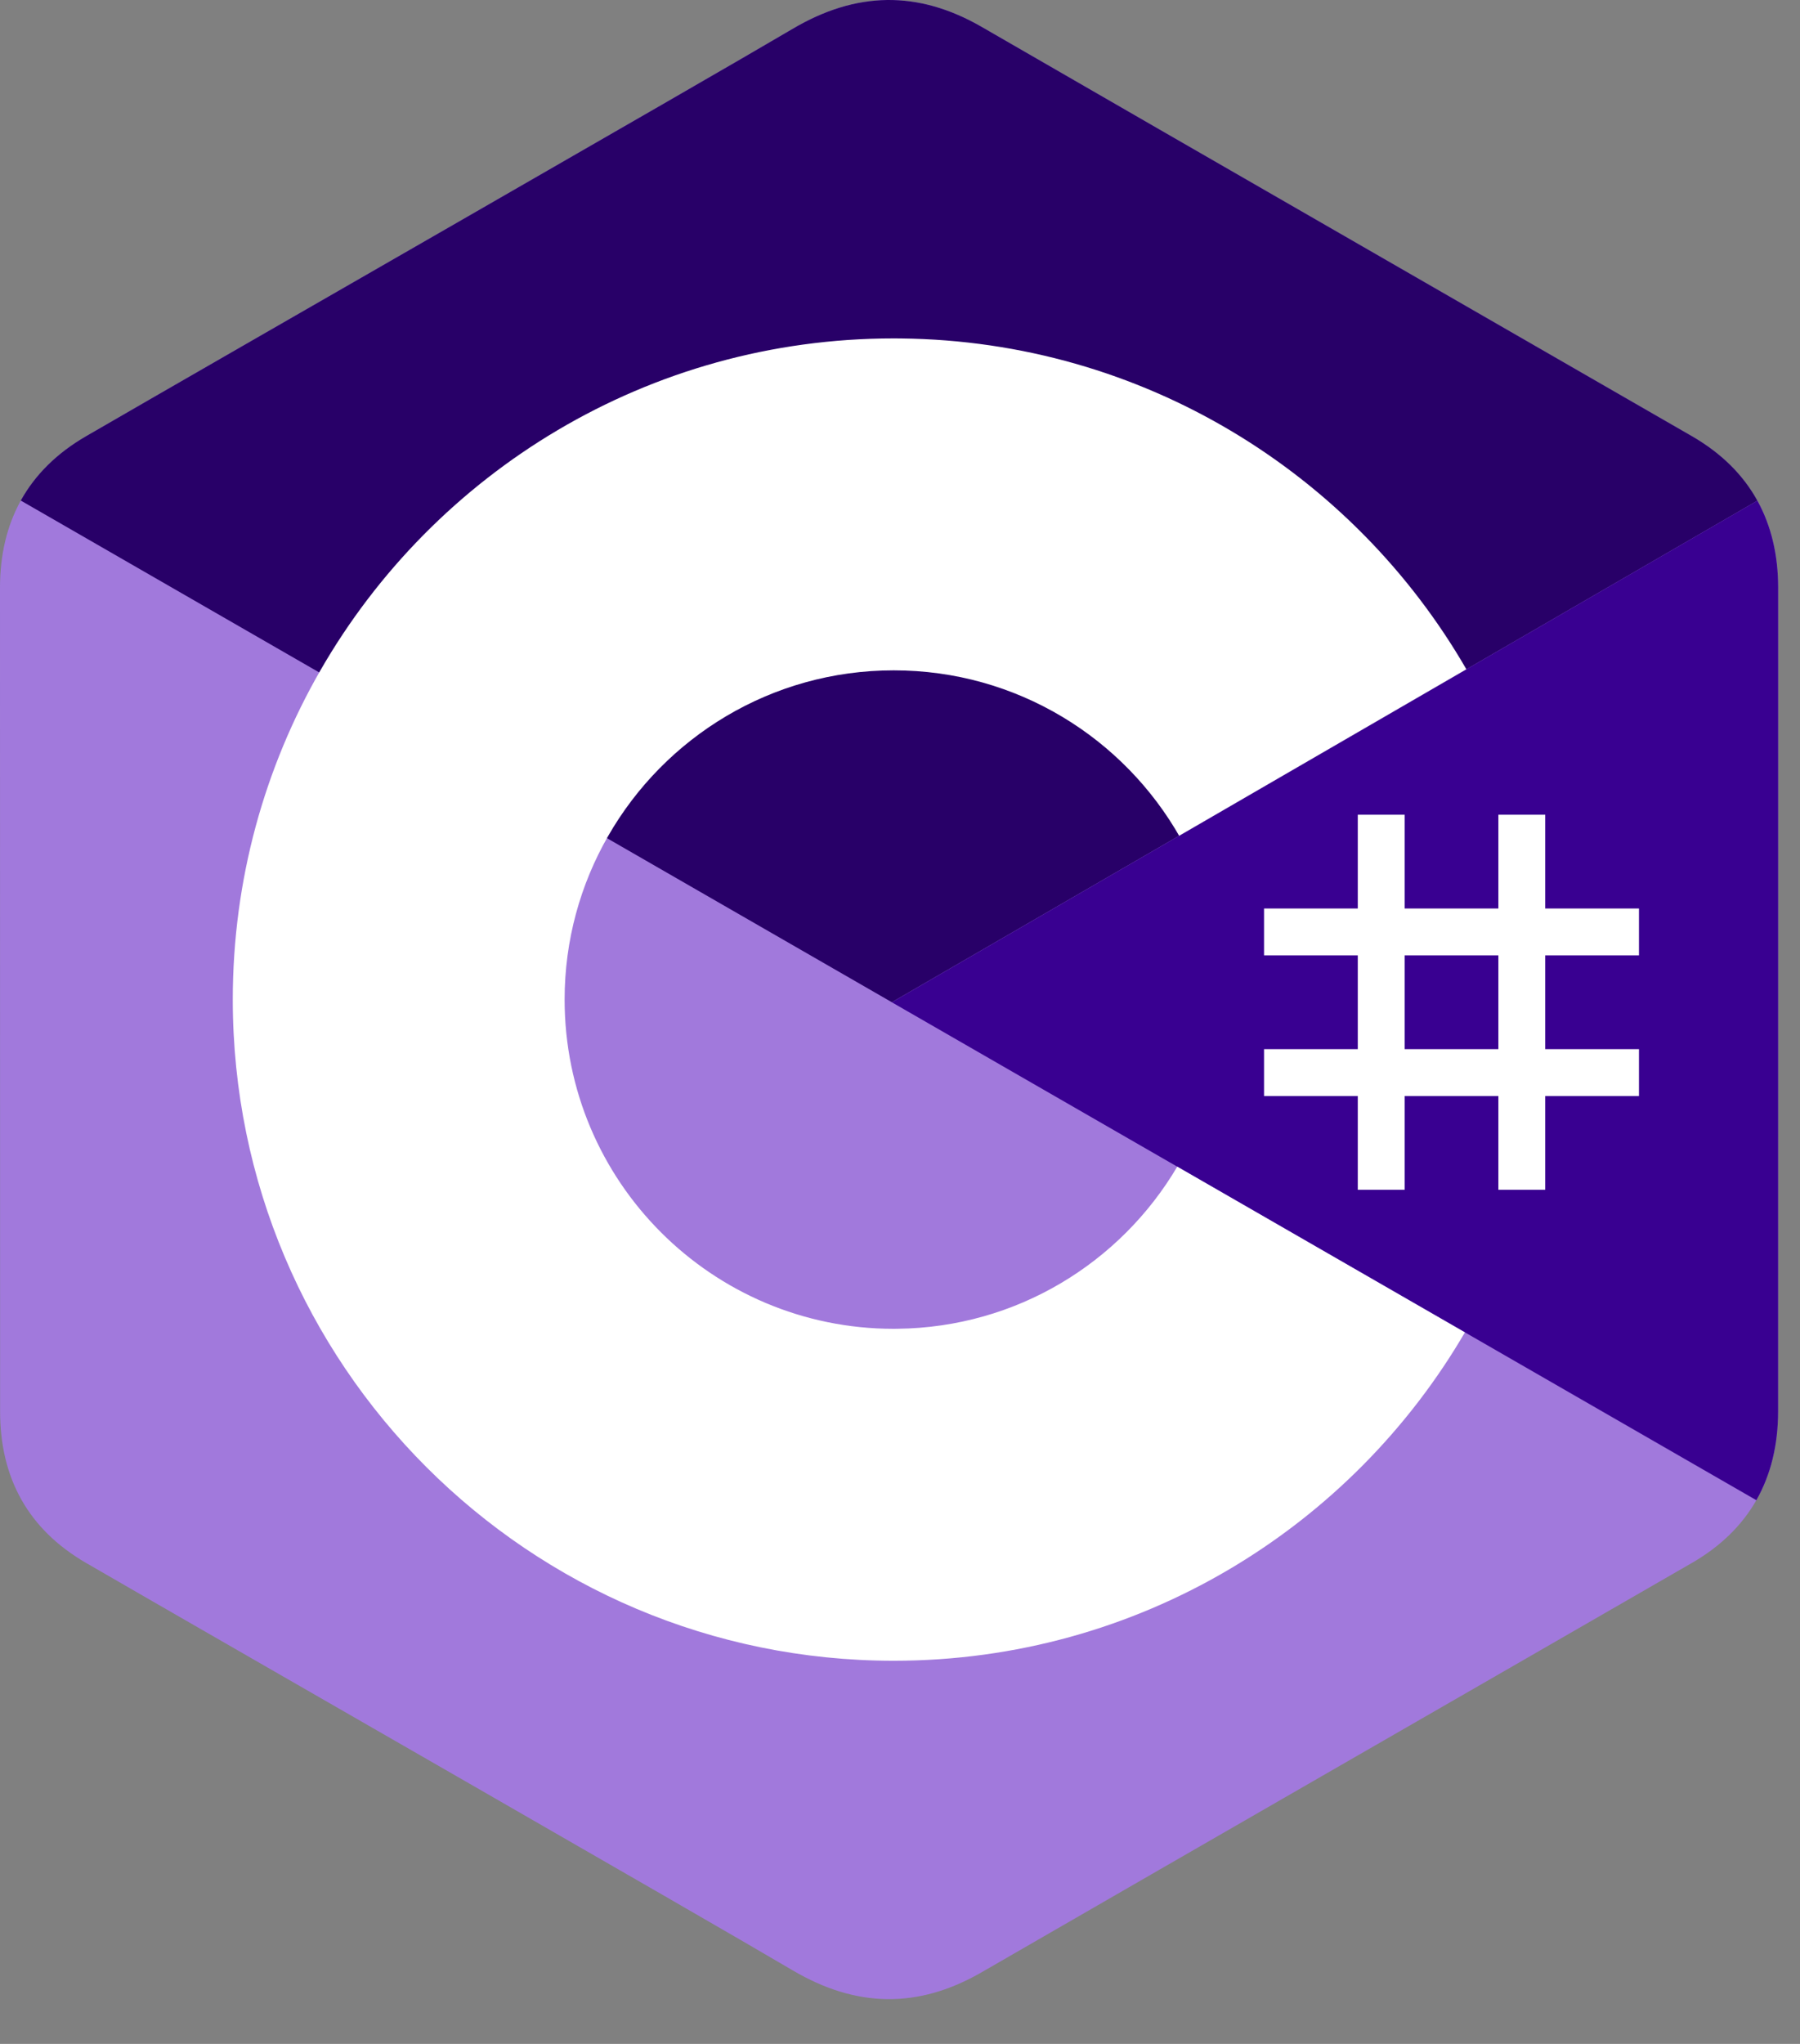
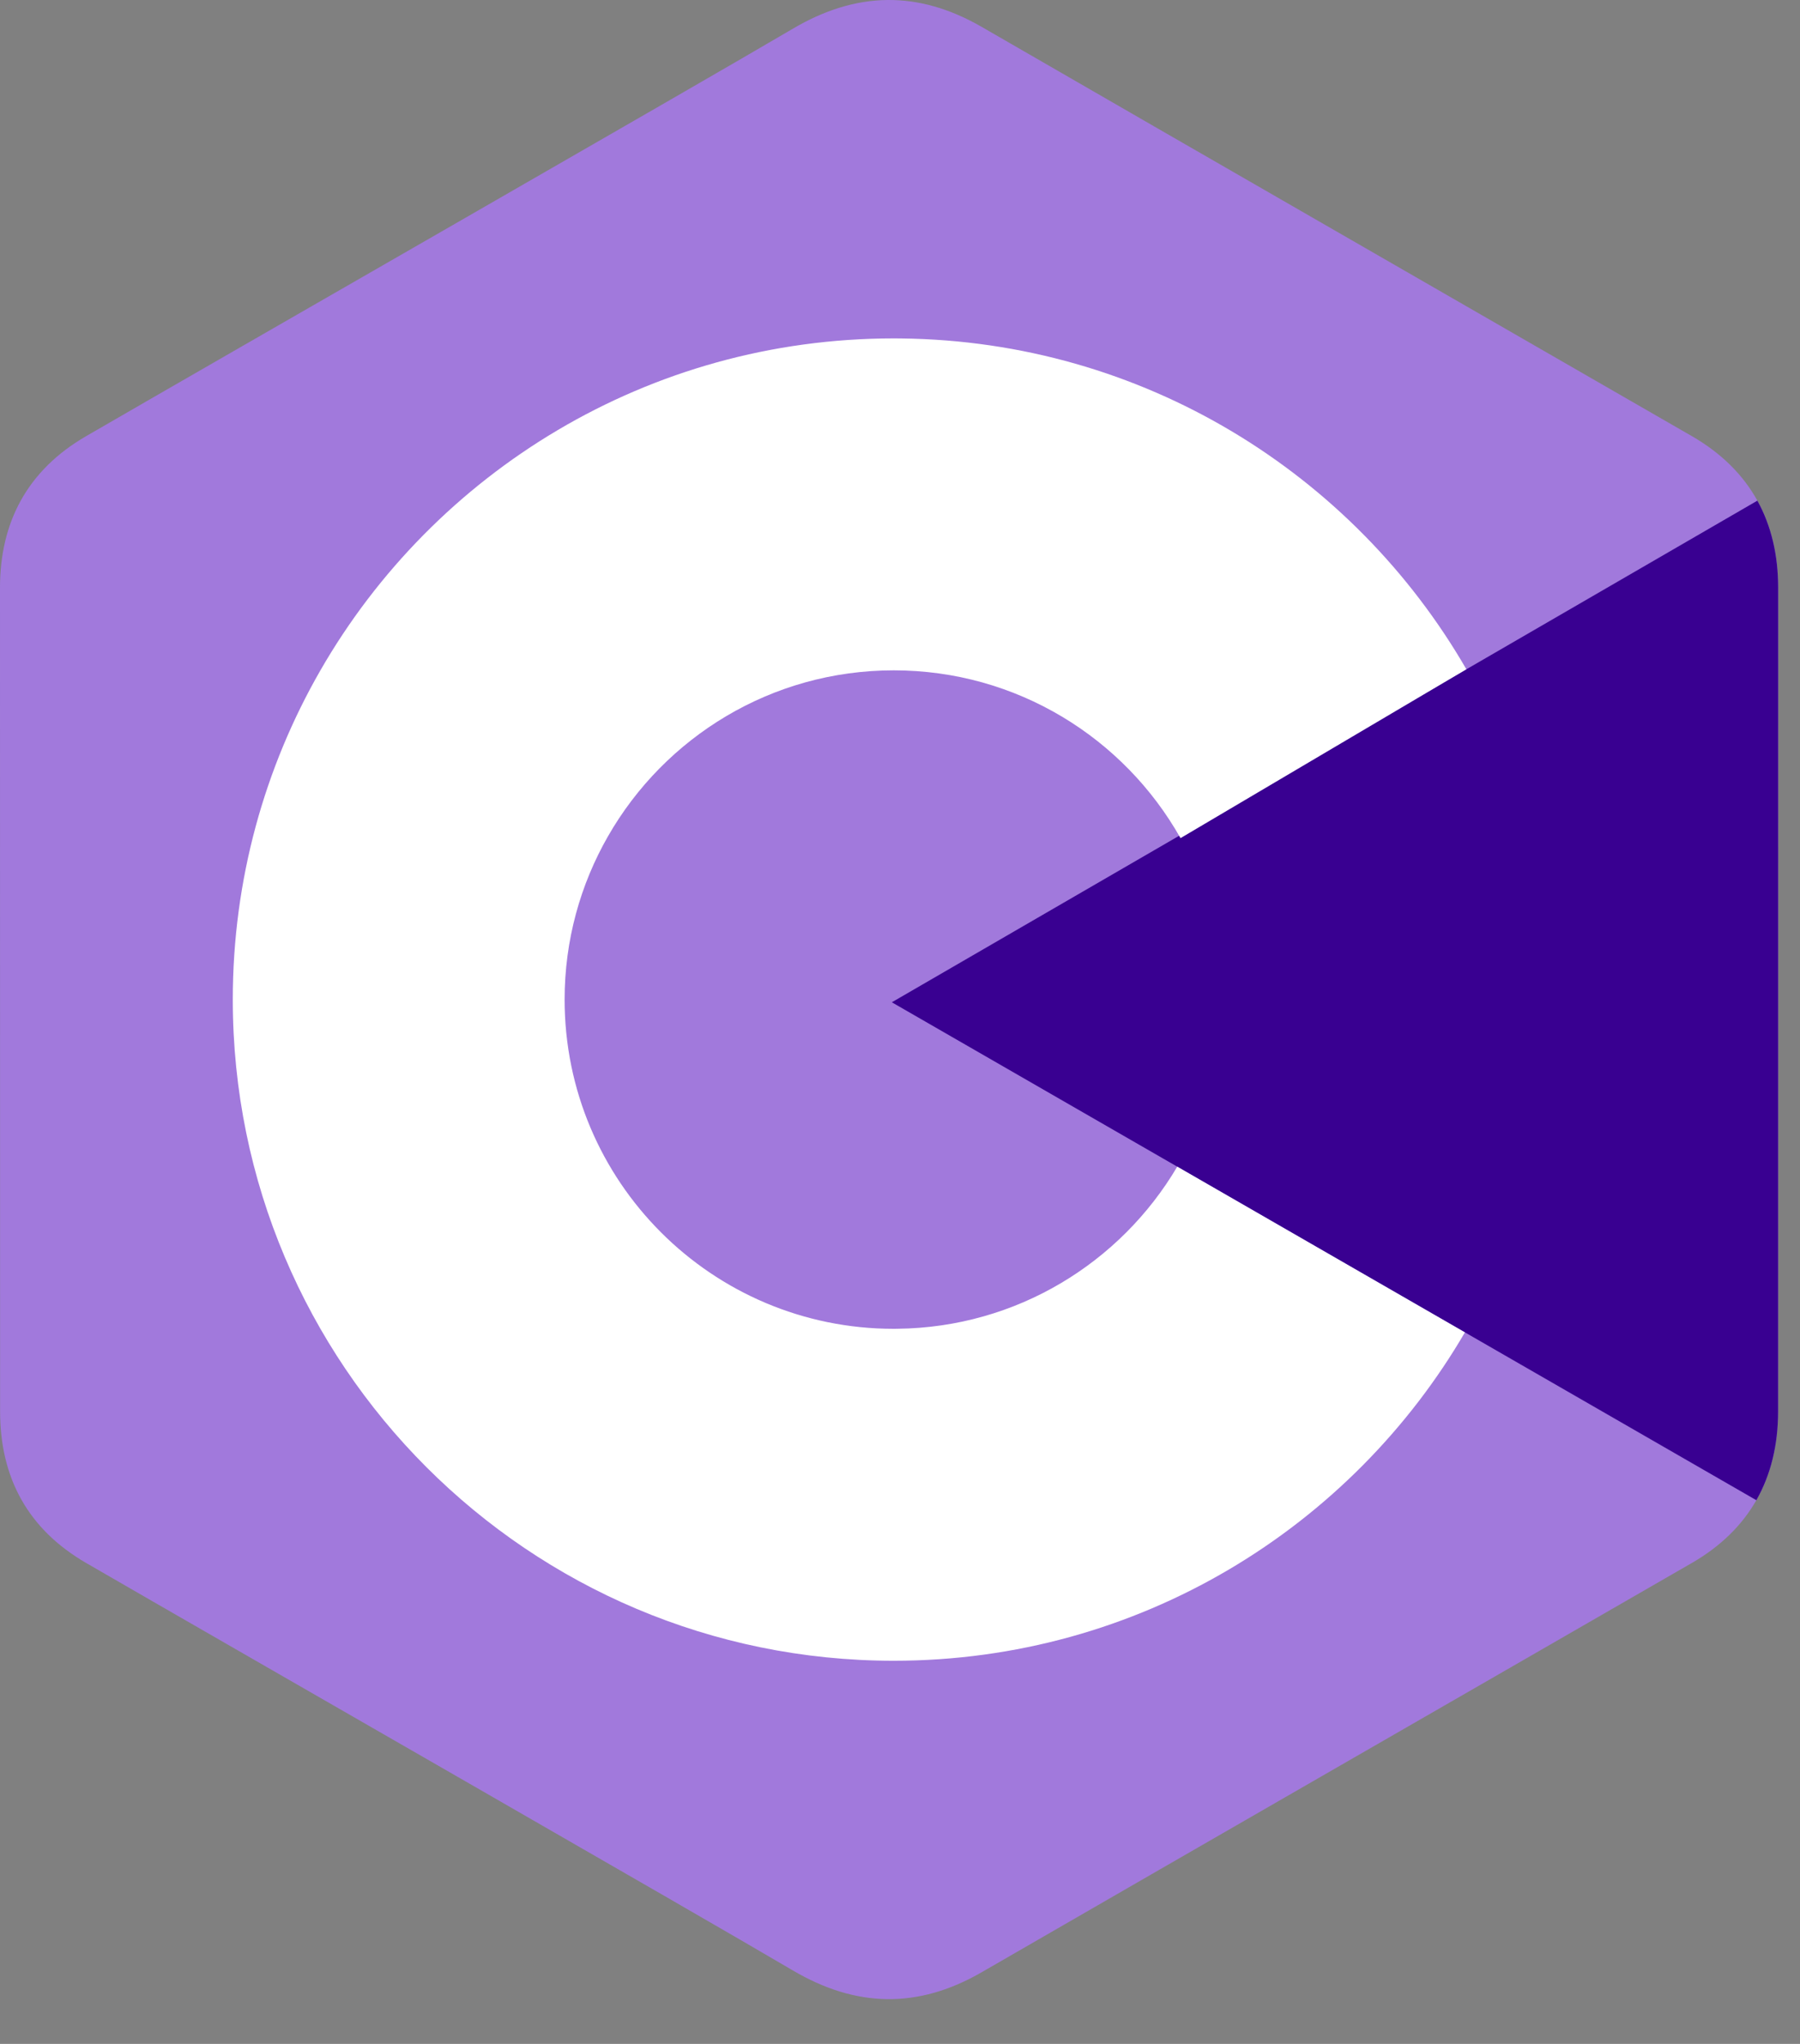
<svg xmlns="http://www.w3.org/2000/svg" width="37" height="42" viewBox="0 0 37 42" fill="none">
  <rect x="0" y="0" width="37" height="42" fill="#808080" stroke="none" />
  <path d="M36.549 29.003C36.549 29.694 36.401 30.304 36.103 30.828C35.809 31.343 35.37 31.775 34.78 32.116C29.914 34.922 25.044 37.719 20.179 40.528C18.868 41.285 17.596 41.257 16.294 40.489C14.358 39.347 4.661 33.791 1.771 32.118C0.581 31.429 0.002 30.375 0.002 29.004C0 23.362 0.002 17.719 0 12.076C0 11.401 0.142 10.802 0.427 10.287C0.721 9.756 1.167 9.312 1.77 8.963C4.659 7.289 14.357 1.734 16.294 0.592C17.596 -0.177 18.868 -0.204 20.18 0.553C25.044 3.362 29.915 6.159 34.782 8.965C35.385 9.314 35.831 9.758 36.124 10.288C36.409 10.804 36.551 11.402 36.551 12.078C36.551 12.078 36.551 23.36 36.549 29.003Z" fill="#A179DC" />
-   <path d="M18.332 20.595L0.427 10.286C0.721 9.756 1.167 9.312 1.77 8.963C4.659 7.289 14.358 1.734 16.294 0.592C17.596 -0.177 18.868 -0.204 20.18 0.553C25.044 3.362 29.915 6.159 34.782 8.965C35.385 9.314 35.831 9.757 36.124 10.288L18.332 20.595Z" fill="#280068" />
  <path d="M36.55 29.003C36.549 29.694 36.401 30.304 36.103 30.828L18.332 20.596L36.124 10.288C36.409 10.804 36.551 11.403 36.551 12.078C36.551 12.078 36.551 23.36 36.55 29.003Z" fill="#390091" />
-   <path d="M28.873 24.449V22.522H30.8V24.449H31.763V22.522H33.69V21.559H31.763V19.632H33.69V18.669H31.763V16.742H30.8V18.669H28.873V16.742H27.91V18.669H25.983V19.632H27.91V21.559H25.983V22.522H27.91V24.449H28.873ZM30.8 21.559H28.873V19.632H30.8V21.559Z" fill="white" />
-   <path d="M18.371 34.127C23.397 34.127 27.785 31.397 30.135 27.34L30.112 27.379L24.199 23.974C23.034 25.947 20.898 27.278 18.448 27.305L18.371 27.306C14.635 27.306 11.606 24.277 11.606 20.54C11.606 19.319 11.931 18.173 12.498 17.184C13.664 15.148 15.856 13.775 18.371 13.775C20.901 13.775 23.106 15.166 24.266 17.223L24.238 17.174L30.142 13.753C27.818 9.73 23.49 7.009 18.522 6.955L18.371 6.954C13.329 6.954 8.928 9.701 6.584 13.779C5.44 15.77 4.785 18.079 4.785 20.54C4.785 28.044 10.867 34.127 18.371 34.127Z" fill="white" />
+   <path d="M18.371 34.127C23.397 34.127 27.785 31.397 30.135 27.34L30.112 27.379L24.199 23.974C23.034 25.947 20.898 27.278 18.448 27.305L18.371 27.306C14.635 27.306 11.606 24.277 11.606 20.54C11.606 19.319 11.931 18.173 12.498 17.184C13.664 15.148 15.856 13.775 18.371 13.775C20.901 13.775 23.106 15.166 24.266 17.223L30.142 13.753C27.818 9.73 23.49 7.009 18.522 6.955L18.371 6.954C13.329 6.954 8.928 9.701 6.584 13.779C5.44 15.77 4.785 18.079 4.785 20.54C4.785 28.044 10.867 34.127 18.371 34.127Z" fill="white" />
</svg>